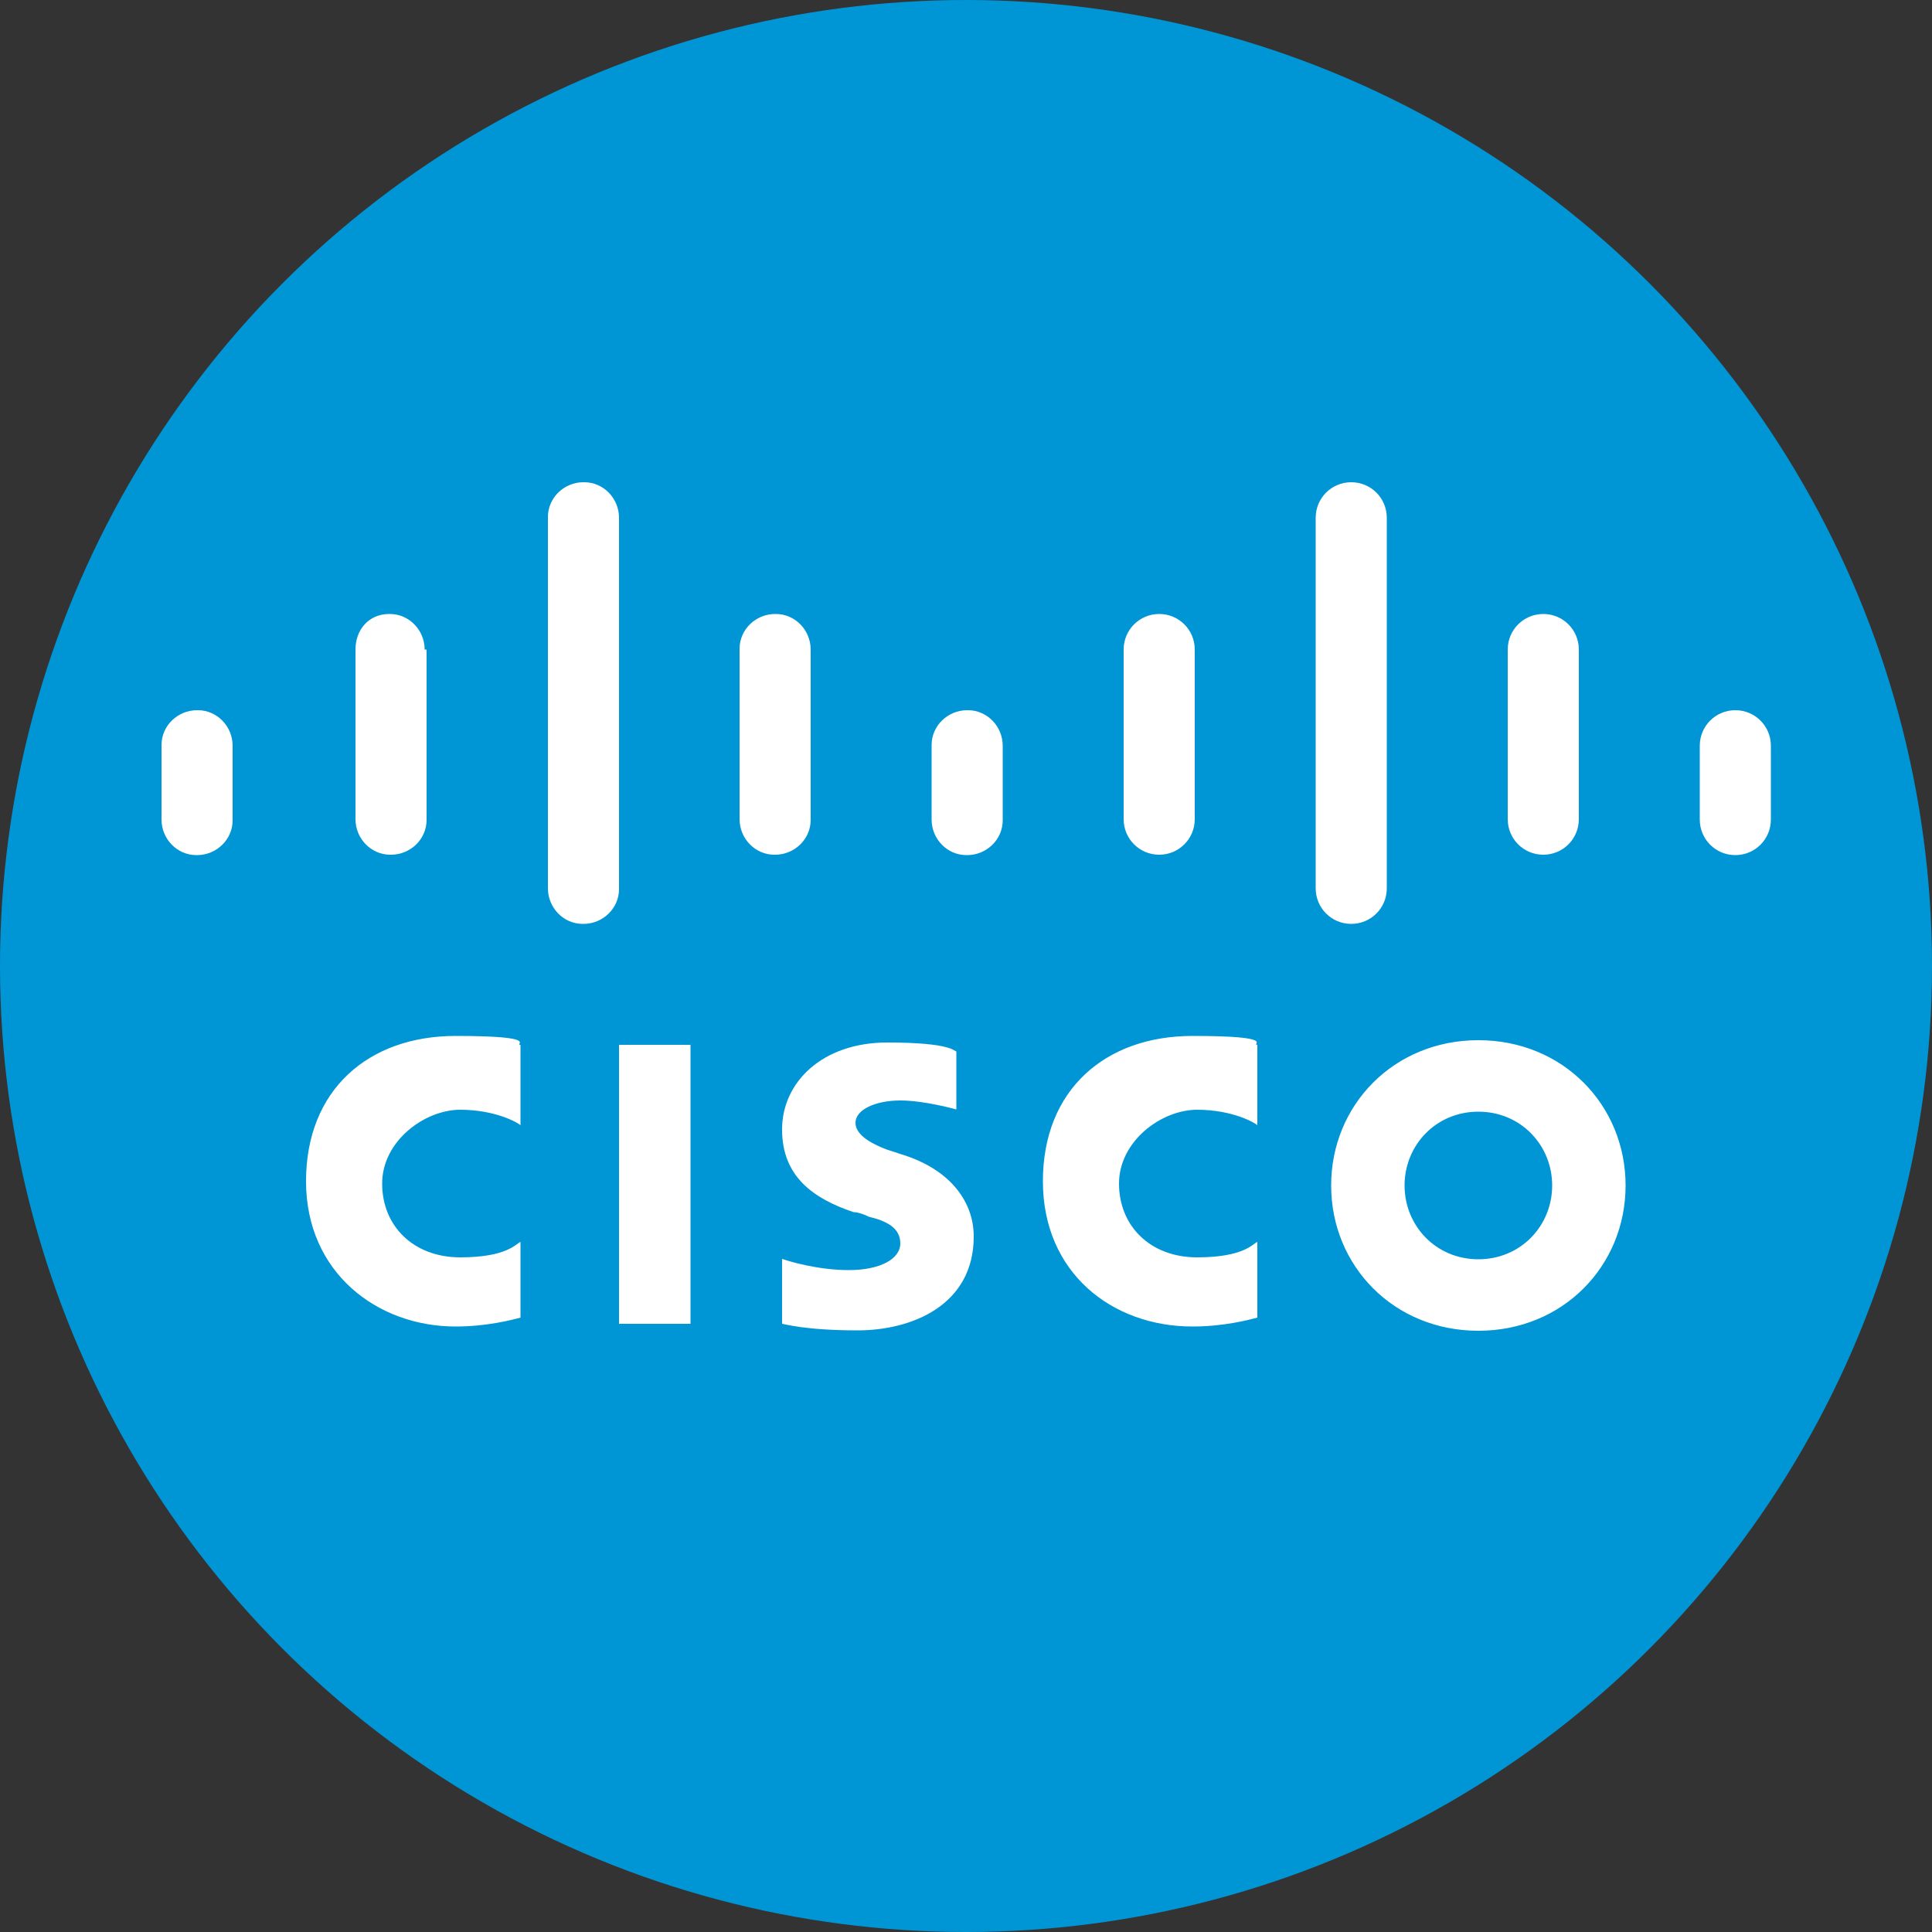
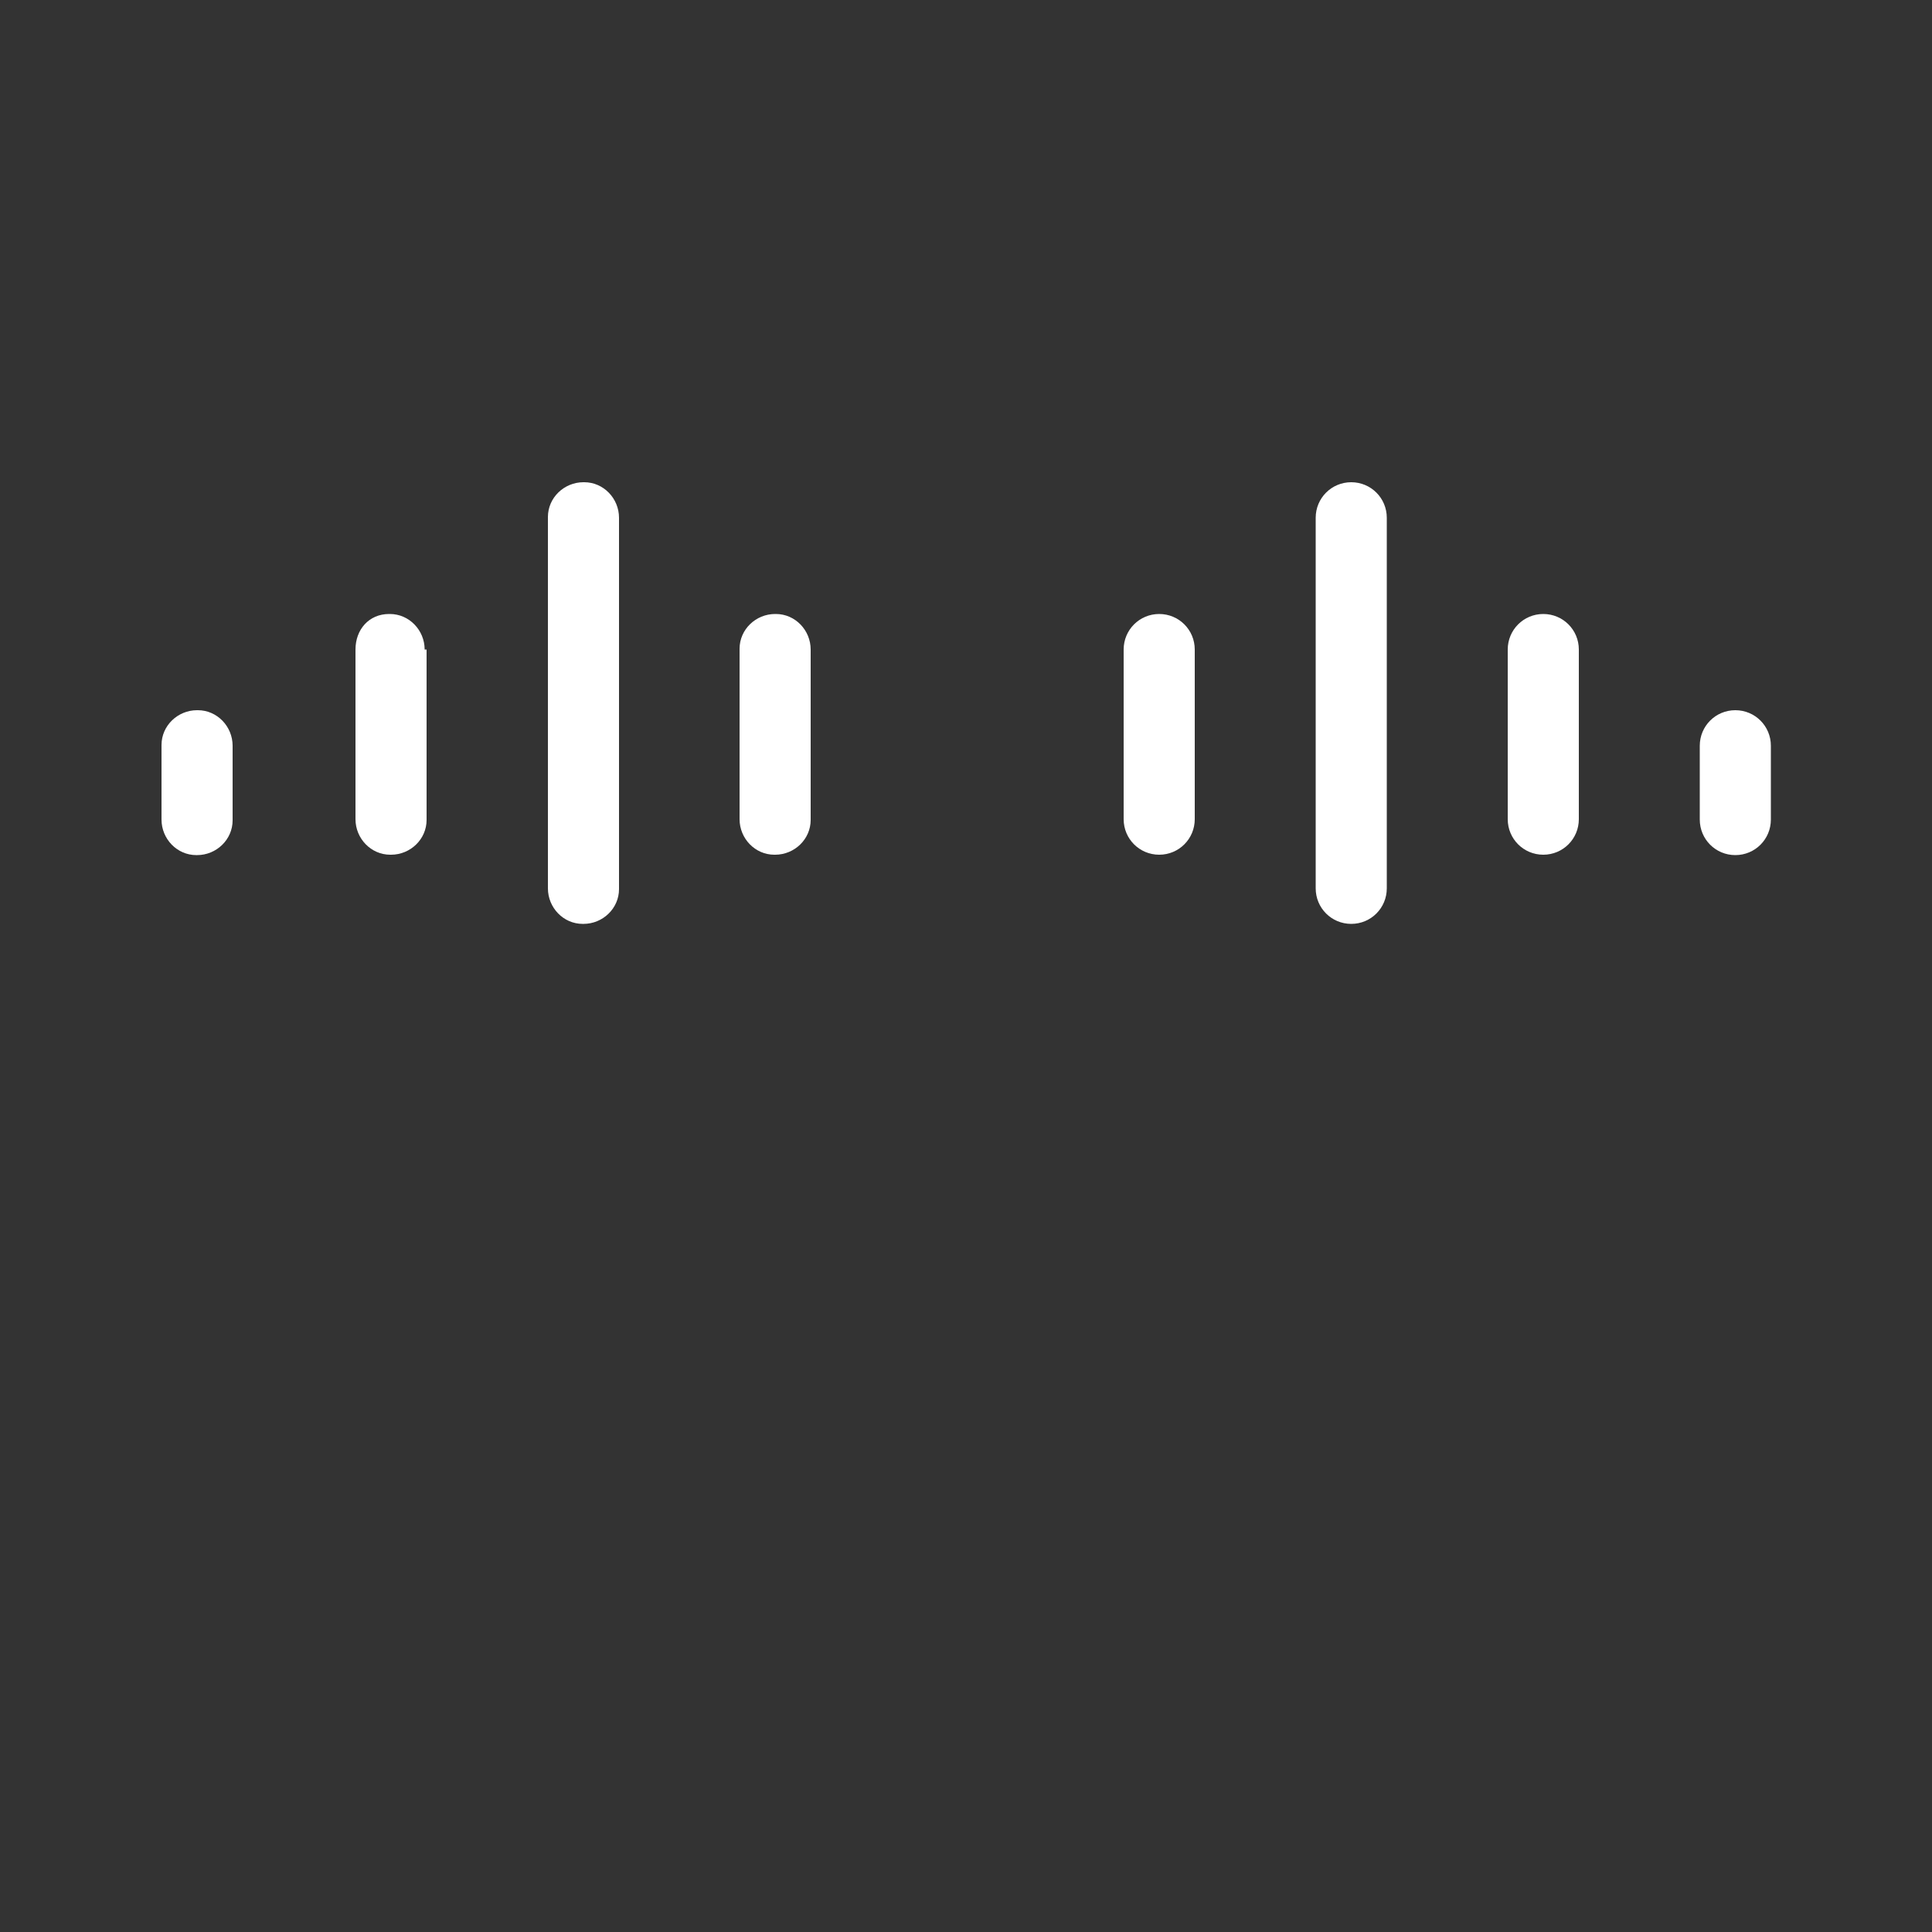
<svg xmlns="http://www.w3.org/2000/svg" id="Layer_1" version="1.1" viewBox="0 0 500 500">
  <rect x="0" y="0" width="500" height="500" fill="#333333" stroke="none" />
  <defs>
    <style>
      .st0 {
        fill: #0096d6;
      }

      .st1 {
        fill: #fff;
      }
    </style>
  </defs>
-   <circle class="st0" cx="250" cy="250" r="250" />
  <g>
-     <path class="st1" d="M160.2,270.4h18.5v72.2h-18.5v-72.2ZM325.4,291.2c-.6-.6-6.4-4-15.6-4s-20.2,8.1-20.2,19.1,8.1,19.1,20.2,19.1,14.4-3.5,15.6-4v19.6c-2.3.6-8.7,2.3-16.8,2.3-20.8,0-38.7-13.9-38.7-37.6s16.2-37.6,38.7-37.6,15,2.3,16.8,2.3v20.8ZM134.7,291.2c-.6-.6-6.4-4-15.6-4s-20.2,8.1-20.2,19.1,8.1,19.1,20.2,19.1,14.4-3.5,15.6-4v19.6c-2.3.6-8.7,2.3-16.8,2.3-20.2,0-38.7-13.9-38.7-37.6s16.2-37.6,38.7-37.6,15,2.3,16.8,2.3v20.8ZM420.7,306.8c0,20.8-16.2,37.6-38.1,37.6s-38.1-16.8-38.1-37.6,16.2-37.6,38.1-37.6,38.1,16.8,38.1,37.6ZM382.6,287.7c-11,0-19.1,8.7-19.1,19.1s8.1,19.1,19.1,19.1,19.1-8.7,19.1-19.1-8.1-19.1-19.1-19.1ZM247.4,287.1s-8.1-2.3-14.4-2.3-11.6,2.3-11.6,5.8,5.2,5.8,8.1,6.9l5.2,1.7c11.6,4,17.3,12.1,17.3,20.8,0,17.9-16.2,24.3-30,24.3s-19.1-1.7-19.6-1.7v-16.8c1.7.6,9.2,2.9,17.3,2.9s13.3-2.9,13.3-6.9-3.5-5.8-8.1-6.9c-1.2-.6-2.9-1.2-4-1.2-10.4-3.5-18.5-9.2-18.5-21.4s10.4-22.5,27.2-22.5,17.3,2.3,17.9,2.3v15Z" />
    <path id="A" class="st1" d="M60.2,193c0-5-4-9.2-9-9.2,0,0-.2,0-.2,0-5,0-9.2,4-9.2,9,0,0,0,.2,0,.2v19.1c0,5,4,9.2,9,9.2,0,0,.2,0,.2,0,5,0,9.2-4,9.2-9,0,0,0-.2,0-.2v-19.1Z" />
    <path class="st1" d="M109.9,168.1c0-5-4-9.2-9-9.2,0,0-.2,0-.2,0-5.2,0-8.7,4-8.7,9.2v43.9c0,5,4,9.2,9,9.2,0,0,.2,0,.2,0,5,0,9.2-4,9.2-9,0,0,0-.2,0-.2v-43.9h-.6ZM160.2,134c0-5-4-9.2-9-9.2,0,0-.2,0-.2,0-5,0-9.2,4-9.2,9,0,0,0,.2,0,.2v95.9c0,5,4,9.2,9,9.2,0,0,.2,0,.2,0,5,0,9.2-4,9.2-9,0,0,0-.2,0-.2v-95.9ZM209.8,168.1c0-5-4-9.2-9-9.2,0,0-.2,0-.2,0-5,0-9.2,4-9.2,9,0,0,0,.2,0,.2v43.9c0,5,4,9.2,9,9.2,0,0,.2,0,.2,0,5,0,9.2-4,9.2-9,0,0,0-.2,0-.2v-43.9Z" />
-     <path id="A1" data-name="A" class="st1" d="M259.5,193c0-5-4-9.2-9-9.2,0,0-.2,0-.2,0-5,0-9.2,4-9.2,9,0,0,0,.2,0,.2v19.1c0,5,4,9.2,9,9.2,0,0,.2,0,.2,0,5,0,9.2-4,9.2-9,0,0,0-.2,0-.2v-19.1Z" />
    <path class="st1" d="M309.2,168.1c0-5.1-4.1-9.2-9.2-9.2s-9.2,4.1-9.2,9.2v43.9c0,5.1,4.1,9.2,9.2,9.2s9.2-4.1,9.2-9.2v-43.9ZM358.9,134c0-5.1-4.1-9.2-9.2-9.2s-9.2,4.1-9.2,9.2v95.9c0,5.1,4.1,9.2,9.2,9.2s9.2-4.1,9.2-9.2v-95.9ZM408.6,168.1c0-5.1-4.1-9.2-9.2-9.2s-9.2,4.1-9.2,9.2v43.9c0,5.1,4.1,9.2,9.2,9.2s9.2-4.1,9.2-9.2v-43.9ZM458.3,193c0-5.1-4.1-9.2-9.2-9.2s-9.2,4.1-9.2,9.2v19.1c0,5.1,4.1,9.2,9.2,9.2s9.2-4.1,9.2-9.2v-19.1Z" />
  </g>
</svg>